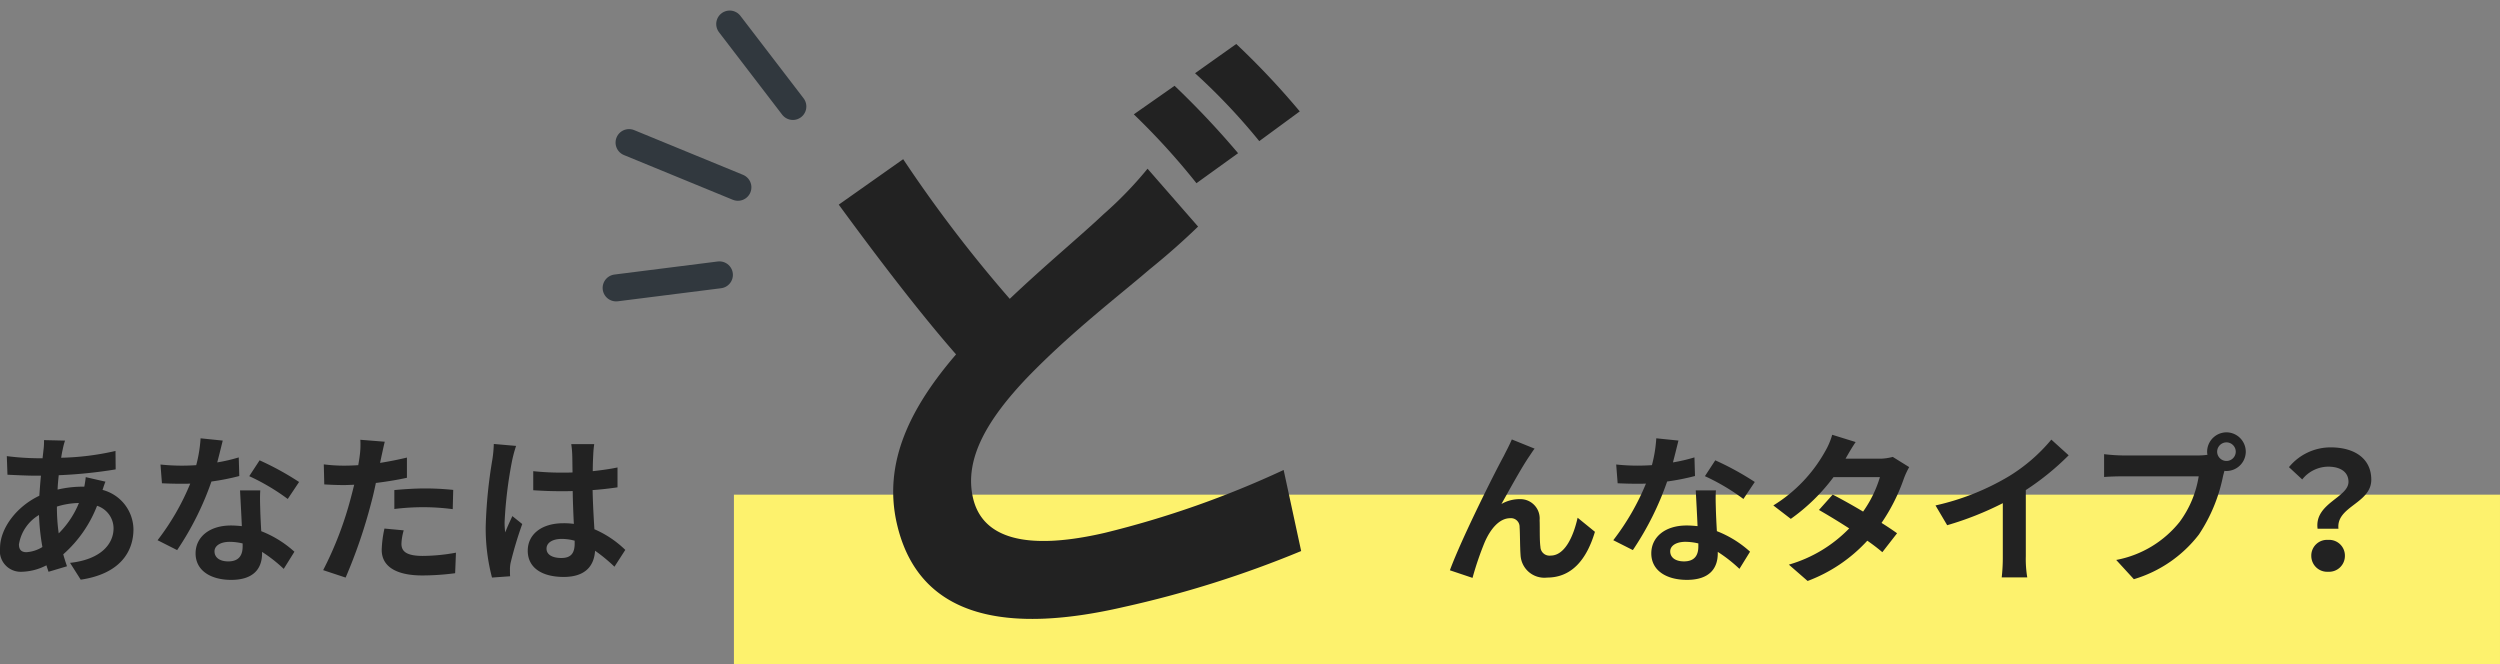
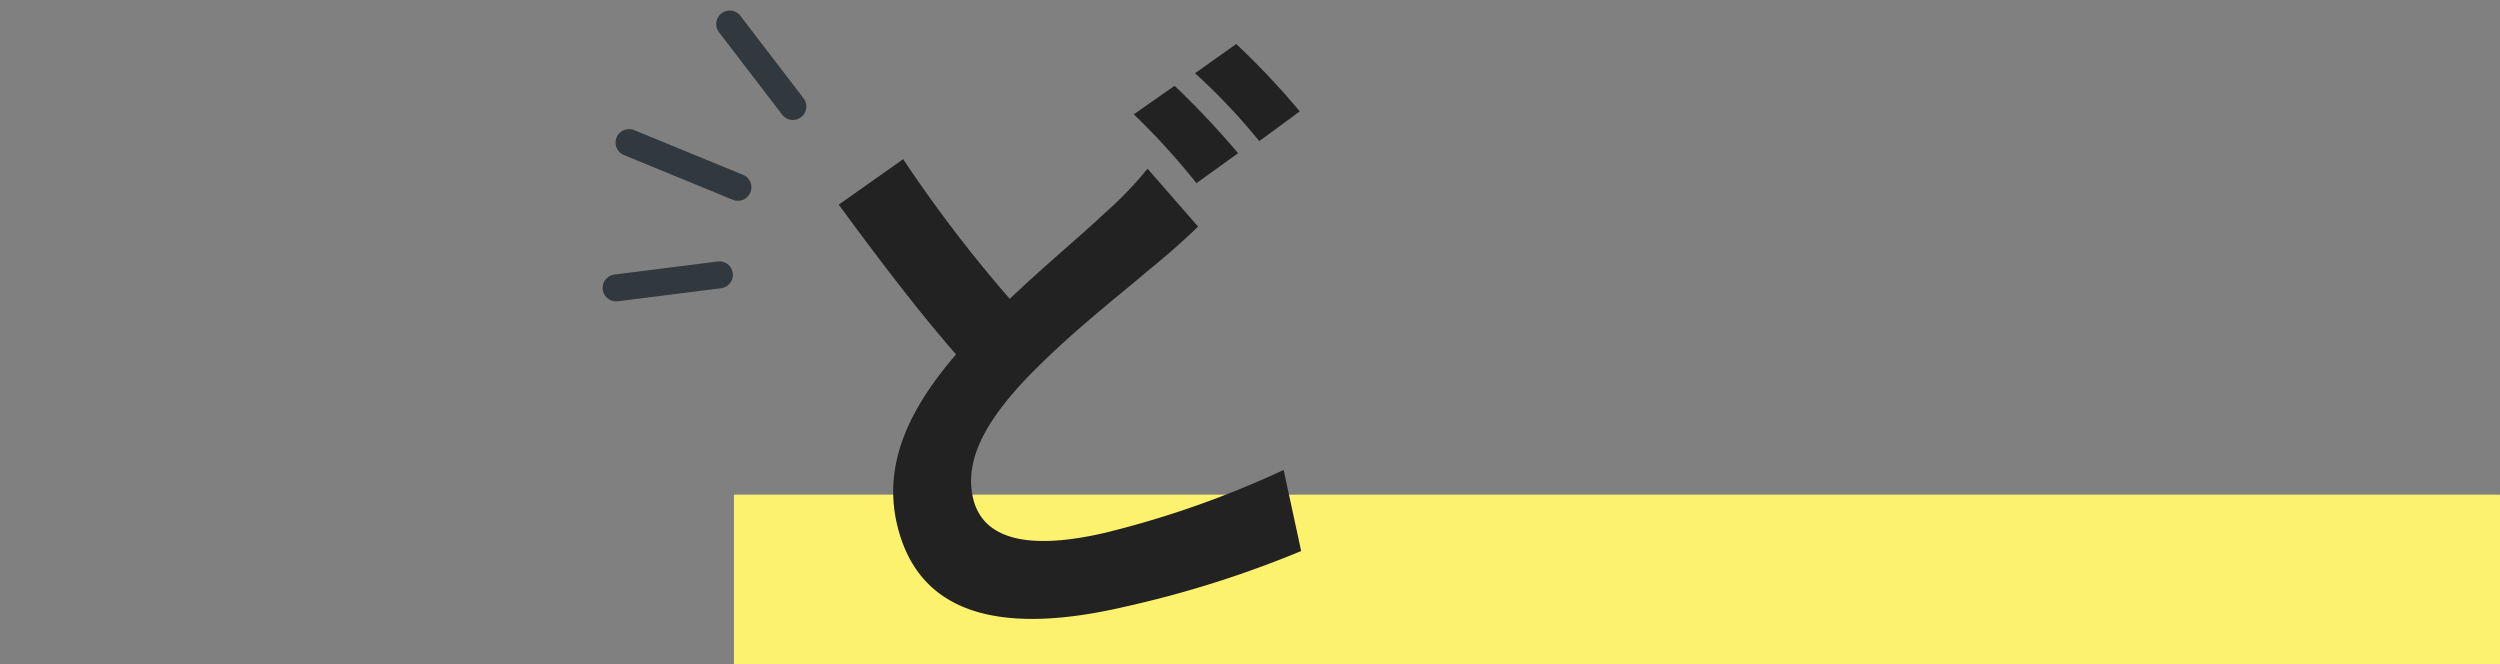
<svg xmlns="http://www.w3.org/2000/svg" width="278.222" height="73.932" viewBox="0 0 278.222 73.932">
  <rect x="0" y="0" width="278.222" height="73.932" fill="#808080" stroke="none" />
  <g transform="translate(-63.707 -5942.69)">
    <rect width="196.543" height="18.882" transform="translate(145.385 5997.74)" fill="#fdf26d" />
    <g transform="translate(58.741 5985.158)">
-       <path d="M-126.954-7.092a8.7,8.7,0,0,1,2.448-.4,10.189,10.189,0,0,1-2.25,3.384,20.784,20.784,0,0,1-.2-2.952Zm-3.4,5.076c-.576,0-.828-.306-.828-.864a4.663,4.663,0,0,1,2.232-3.276,24.846,24.846,0,0,0,.378,3.564A3.788,3.788,0,0,1-130.356-2.016Zm6.606-8.352a10.308,10.308,0,0,1-.162,1.062h-.306a11.987,11.987,0,0,0-2.664.324c.018-.54.072-1.08.126-1.6a51.793,51.793,0,0,0,6.336-.648l-.018-2.052a29.729,29.729,0,0,1-6.048.756c.054-.342.108-.666.18-.954a6.925,6.925,0,0,1,.252-.954l-2.34-.054a7.12,7.12,0,0,1-.054,1.062l-.108.954h-.684a29.269,29.269,0,0,1-3.294-.234l.072,2.07c.828.036,2.214.108,3.15.108h.576c-.072.72-.126,1.476-.18,2.232-2.484,1.17-4.374,3.582-4.374,5.85a2.316,2.316,0,0,0,2.412,2.61,6.274,6.274,0,0,0,2.754-.72c.072.252.162.5.234.72l2.052-.612c-.144-.432-.288-.864-.414-1.332a13.86,13.86,0,0,0,3.762-5.4,2.651,2.651,0,0,1,1.836,2.5c0,1.746-1.4,3.474-4.842,3.852l1.188,1.872c4.374-.648,5.868-3.114,5.868-5.616a4.6,4.6,0,0,0-3.438-4.374c.108-.342.234-.72.324-.918Zm23.742.54A32.075,32.075,0,0,0-104.4-12.24l-1.152,1.764a23.767,23.767,0,0,1,4.284,2.538Zm-6.714-2.736a18.828,18.828,0,0,1-2.394.558c.252-.954.468-1.854.612-2.43l-2.466-.252a15.177,15.177,0,0,1-.486,2.988c-.54.036-1.08.054-1.6.054a22.658,22.658,0,0,1-2.376-.126l.162,2.088c.774.036,1.494.054,2.232.054.306,0,.612,0,.918-.018a27.2,27.2,0,0,1-3.636,6.3l2.178,1.1a32.9,32.9,0,0,0,3.816-7.632,26.122,26.122,0,0,0,3.1-.612Zm.432,9.918c0,.954-.4,1.656-1.6,1.656-.972,0-1.53-.45-1.53-1.116,0-.63.666-1.062,1.692-1.062a6.309,6.309,0,0,1,1.44.18Zm-.288-6.246c.054,1.08.144,2.646.2,3.978-.378-.036-.792-.072-1.206-.072-2.484,0-3.942,1.35-3.942,3.1,0,1.962,1.746,2.952,3.96,2.952,2.538,0,3.438-1.3,3.438-2.952v-.162a15.869,15.869,0,0,1,2.412,1.89l1.188-1.908a11.875,11.875,0,0,0-3.69-2.286c-.054-.882-.09-1.746-.108-2.25-.018-.792-.054-1.53,0-2.286Zm17.172,2.07a26.189,26.189,0,0,1,3.438-.2,25.747,25.747,0,0,1,3.06.216l.054-2.142a30.947,30.947,0,0,0-3.132-.162c-1.152,0-2.43.09-3.42.18Zm1.4-5.724c-.972.234-1.98.432-2.988.594l.144-.684c.09-.4.252-1.188.378-1.674l-2.718-.216a9.255,9.255,0,0,1-.072,1.8q-.054.432-.162,1.026c-.54.036-1.062.054-1.584.054a17.549,17.549,0,0,1-2.25-.144l.054,2.232c.63.036,1.3.072,2.16.072.36,0,.756-.018,1.17-.036-.126.5-.252,1.008-.378,1.476A39.3,39.3,0,0,1-97.326-.018l2.5.828A57.489,57.489,0,0,0-92-7.434c.2-.72.378-1.512.54-2.286,1.188-.144,2.394-.342,3.456-.576Zm-2.5,7.9a12.234,12.234,0,0,0-.306,2.376c0,1.8,1.53,2.844,4.536,2.844A28.524,28.524,0,0,0-82.638.324l.09-2.286a20.665,20.665,0,0,1-3.708.36c-1.908,0-2.358-.576-2.358-1.35a6.167,6.167,0,0,1,.252-1.494Zm12.168-9.414a13.375,13.375,0,0,1-.162,1.746,52.831,52.831,0,0,0-.738,7.434,21.5,21.5,0,0,0,.7,5.688l2.016-.144c-.018-.252-.018-.558-.018-.738a3.519,3.519,0,0,1,.09-.828,42.523,42.523,0,0,1,1.278-4.248l-1.1-.882c-.27.594-.558,1.188-.792,1.818a8.25,8.25,0,0,1-.072-1.152,47.143,47.143,0,0,1,.846-6.894,14.979,14.979,0,0,1,.432-1.584Zm9,11.07c0,1.044-.378,1.62-1.476,1.62-.936,0-1.656-.324-1.656-1.044,0-.666.684-1.08,1.692-1.08a5.557,5.557,0,0,1,1.44.2Zm5.634.72a11.315,11.315,0,0,0-3.438-2.3c-.072-1.206-.162-2.628-.2-4.356.972-.072,1.908-.18,2.772-.306v-2.214c-.846.18-1.782.306-2.754.414,0-.792.036-1.458.054-1.854a11.385,11.385,0,0,1,.108-1.152h-2.556a10.086,10.086,0,0,1,.108,1.17c.018.378.018,1.1.036,1.98-.414.018-.846.018-1.26.018a29.557,29.557,0,0,1-3.114-.162V-8.91c1.062.072,2.07.108,3.114.108.414,0,.846,0,1.278-.018.018,1.26.072,2.556.126,3.654a8.008,8.008,0,0,0-1.17-.072c-2.43,0-3.96,1.242-3.96,3.06,0,1.872,1.548,2.916,4,2.916,2.412,0,3.384-1.224,3.492-2.916A18.178,18.178,0,0,1-64.908-.4Zm101.2-11.268-2.538-1.026c-.324.756-.648,1.332-.882,1.818-.936,1.692-4.7,9.18-6.012,12.744l2.52.846a34.4,34.4,0,0,1,1.35-3.96c.63-1.458,1.62-2.682,2.844-2.682a.959.959,0,0,1,1.044.99c.054.72.036,2.178.108,3.132A2.649,2.649,0,0,0,38.88.81c2.754,0,4.41-2.016,5.328-5.094L42.282-5.85c-.5,2.214-1.476,4.212-3.006,4.212a1.006,1.006,0,0,1-1.134-.972c-.108-.738-.054-2.178-.09-2.97a2.152,2.152,0,0,0-2.214-2.34,4.057,4.057,0,0,0-2.034.54c.882-1.566,2.232-4.05,3.114-5.328C37.116-13,37.314-13.32,37.494-13.536Zm24.5,3.708A32.074,32.074,0,0,0,57.6-12.24l-1.152,1.764a23.766,23.766,0,0,1,4.284,2.538Zm-6.714-2.736a18.828,18.828,0,0,1-2.394.558c.252-.954.468-1.854.612-2.43l-2.466-.252a15.177,15.177,0,0,1-.486,2.988c-.54.036-1.08.054-1.6.054a22.658,22.658,0,0,1-2.376-.126l.162,2.088c.774.036,1.494.054,2.232.054.306,0,.612,0,.918-.018a27.2,27.2,0,0,1-3.636,6.3l2.178,1.1a32.9,32.9,0,0,0,3.816-7.632,26.122,26.122,0,0,0,3.1-.612Zm.432,9.918c0,.954-.4,1.656-1.6,1.656-.972,0-1.53-.45-1.53-1.116,0-.63.666-1.062,1.692-1.062a6.309,6.309,0,0,1,1.44.18Zm-.288-6.246c.054,1.08.144,2.646.2,3.978-.378-.036-.792-.072-1.206-.072-2.484,0-3.942,1.35-3.942,3.1,0,1.962,1.746,2.952,3.96,2.952,2.538,0,3.438-1.3,3.438-2.952v-.162a15.869,15.869,0,0,1,2.412,1.89L61.47-2.07a11.875,11.875,0,0,0-3.69-2.286c-.054-.882-.09-1.746-.108-2.25-.018-.792-.054-1.53,0-2.286Zm21.924-3.726a5.715,5.715,0,0,1-1.566.2H72.09l.018-.018c.216-.378.684-1.206,1.116-1.836l-2.61-.81a7.964,7.964,0,0,1-.81,1.89,16.476,16.476,0,0,1-5.742,5.976l1.944,1.494a21.183,21.183,0,0,0,4.752-4.644h5.166a13.111,13.111,0,0,1-1.872,3.834c-1.206-.72-2.43-1.4-3.384-1.89l-1.53,1.71c.918.522,2.142,1.26,3.366,2.052A15.222,15.222,0,0,1,65.79-.63l2.088,1.818A17.18,17.18,0,0,0,74.52-3.294a20.843,20.843,0,0,1,1.674,1.278l1.638-2.106c-.45-.324-1.062-.738-1.728-1.152a20.72,20.72,0,0,0,2.484-4.932,8.468,8.468,0,0,1,.594-1.278ZM92.16-8.928a29.411,29.411,0,0,0,4.77-3.87L95-14.544a19,19,0,0,1-4.7,4.068,27.653,27.653,0,0,1-8.19,3.258l1.3,2.2A35.193,35.193,0,0,0,89.6-7.47v5.9A20.157,20.157,0,0,1,89.478.792h2.844a12.375,12.375,0,0,1-.162-2.358Zm22.338-3.24a1.041,1.041,0,0,1-1.044-1.026,1.045,1.045,0,0,1,1.044-1.044,1.041,1.041,0,0,1,1.026,1.044A1.037,1.037,0,0,1,114.5-12.168Zm-11.484-.612a20.042,20.042,0,0,1-2.142-.144v2.538c.468-.036,1.314-.072,2.142-.072H111.4a11.559,11.559,0,0,1-2.124,5.076,11.829,11.829,0,0,1-7.056,4.23L104.184.99a14.245,14.245,0,0,0,7.236-4.968,18.17,18.17,0,0,0,2.7-6.552l.144-.54a1.026,1.026,0,0,0,.234.018,2.159,2.159,0,0,0,2.142-2.142,2.163,2.163,0,0,0-2.142-2.16,2.166,2.166,0,0,0-2.16,2.16,1.994,1.994,0,0,0,.036.342,7.969,7.969,0,0,1-1.026.072Zm21.618,8.154h2.322c-.27-2.5,3.654-2.808,3.654-5.454,0-2.394-1.908-3.6-4.518-3.6a5.989,5.989,0,0,0-4.644,2.2l1.476,1.368a3.734,3.734,0,0,1,2.88-1.422c1.4,0,2.268.612,2.268,1.692C128.07-8.1,124.254-7.452,124.632-4.626Zm-.7,3.006A1.765,1.765,0,0,0,125.8.162a1.765,1.765,0,0,0,1.872-1.782A1.751,1.751,0,0,0,125.8-3.384,1.751,1.751,0,0,0,123.93-1.62Z" transform="translate(138.256 21)" fill="#222" />
-     </g>
+       </g>
    <path d="M45.37-43.485a42.486,42.486,0,0,1-5.915,3.835c-2.99,1.755-7.54,4.03-12.285,6.825a150.914,150.914,0,0,1-8.06-17.81L10.985-47.32C13.91-40.5,17.03-33.6,19.955-28.145,13.78-23.6,9.3-18.33,9.3-11.245,9.3-.13,18.98,3.445,31.785,3.445A118.261,118.261,0,0,0,52.455,1.82l.13-9.23A107.553,107.553,0,0,1,31.59-5.07c-8.97,0-13.39-2.47-13.39-7.085,0-4.485,3.575-8.19,8.9-11.7C33.02-27.69,39.065-30.42,43.03-32.5c2.405-1.17,4.42-2.275,6.37-3.445Zm-.13-6.24a77.79,77.79,0,0,1,5.07,9.035l5.265-2.21a95.974,95.974,0,0,0-5.2-8.9Zm7.67-2.925a68.914,68.914,0,0,1,5.265,8.97l5.135-2.21a87.1,87.1,0,0,0-5.2-8.9Z" transform="translate(156.992 6014.042) rotate(-13)" fill="#222" />
    <line x2="9.959" y2="5.87" transform="matrix(0.927, 0.375, -0.375, 0.927, 144.914, 5945.364)" fill="none" stroke="#31383e" stroke-linecap="round" stroke-width="3" />
    <line x2="13.101" y2="0.07" transform="matrix(0.927, 0.375, -0.375, 0.927, 133.711, 5958.557)" fill="none" stroke="#31383e" stroke-linecap="round" stroke-width="3" />
    <line y1="5.659" x2="10.114" transform="matrix(0.927, 0.375, -0.375, 0.927, 134.395, 5969.486)" fill="none" stroke="#31383e" stroke-linecap="round" stroke-width="3" />
  </g>
</svg>